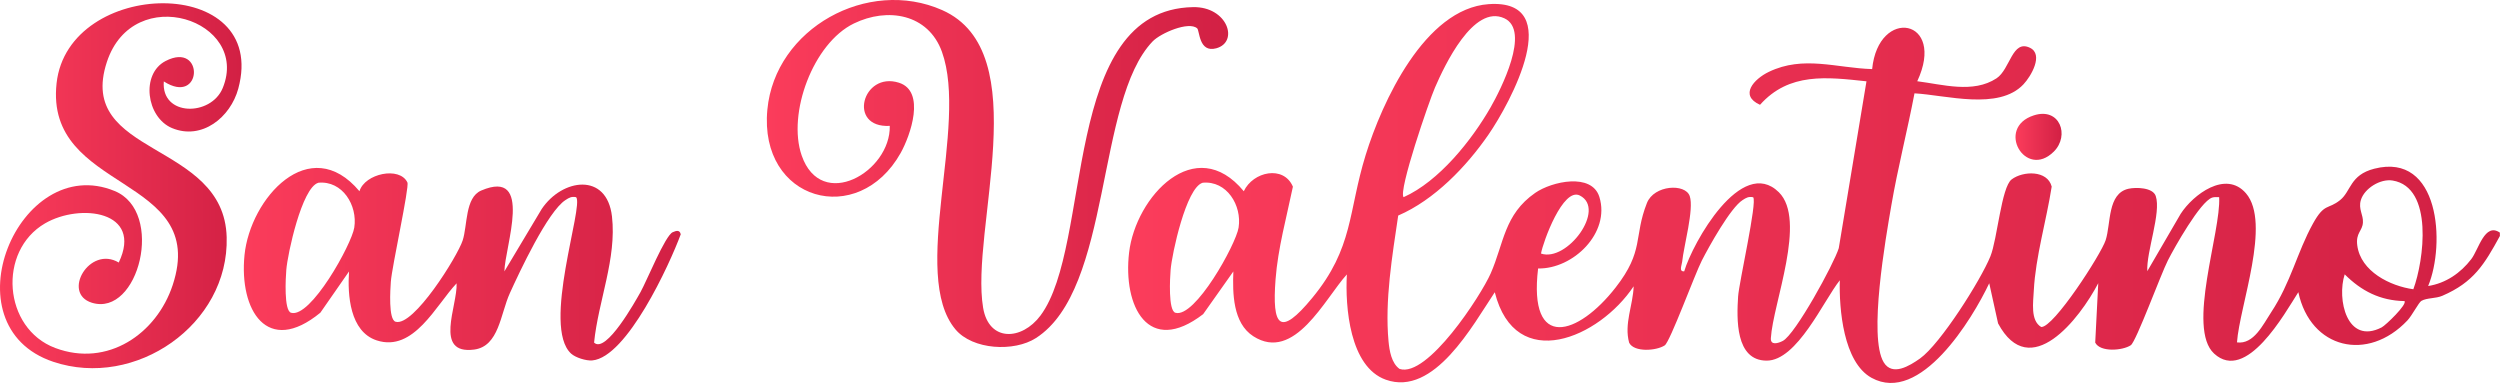
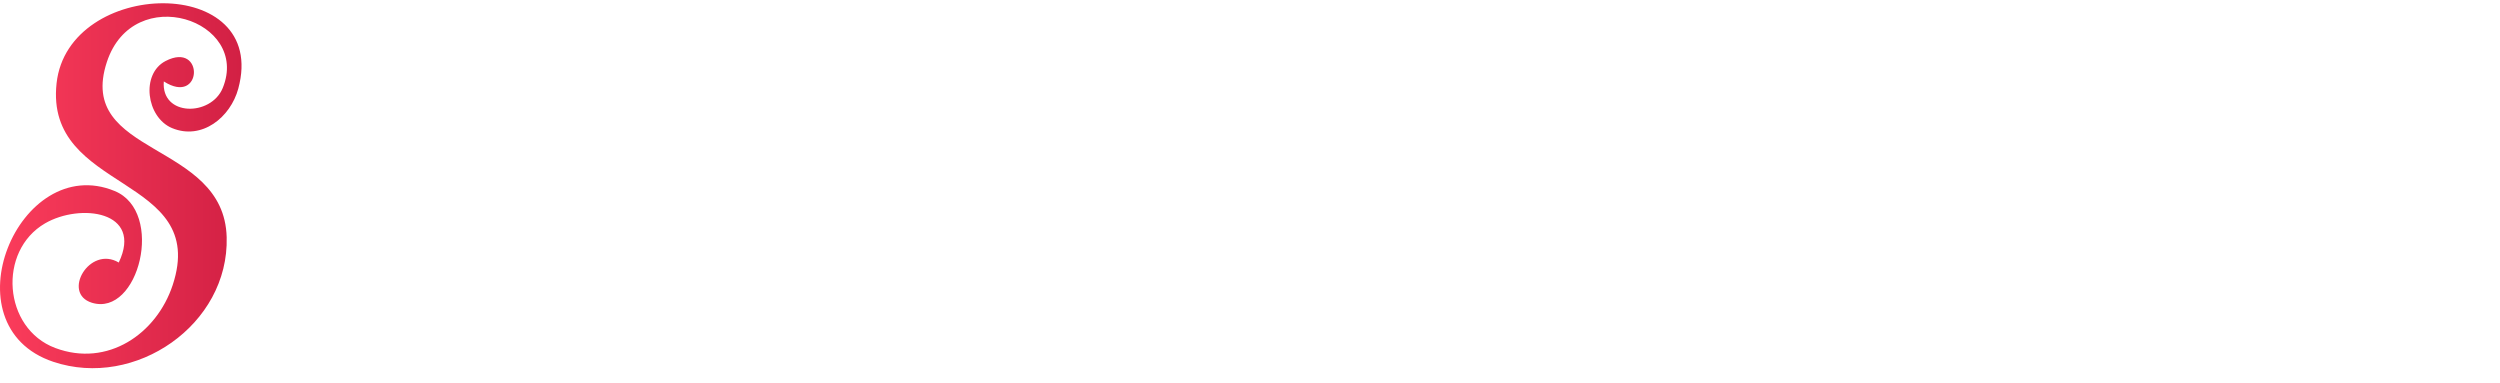
<svg xmlns="http://www.w3.org/2000/svg" xmlns:xlink="http://www.w3.org/1999/xlink" id="Layer_2" data-name="Layer 2" viewBox="0 0 361.86 55.43">
  <defs>
    <style>      .cls-1 {        fill: url(#linear-gradient-2);      }      .cls-2 {        fill: url(#linear-gradient-4);      }      .cls-3 {        fill: url(#linear-gradient-3);      }      .cls-4 {        fill: url(#linear-gradient-5);      }      .cls-5 {        fill: url(#linear-gradient);      }    </style>
    <linearGradient id="linear-gradient" x1="163.29" y1="28" x2="361.86" y2="28" gradientUnits="userSpaceOnUse">
      <stop offset="0" stop-color="#fb3c5b" />
      <stop offset="1" stop-color="#d22044" />
    </linearGradient>
    <linearGradient id="linear-gradient-2" x1="110.98" y1="25.11" x2="177.77" y2="25.11" xlink:href="#linear-gradient" />
    <linearGradient id="linear-gradient-3" x1="35.29" y1="38.24" x2="98.52" y2="38.24" xlink:href="#linear-gradient" />
    <linearGradient id="linear-gradient-4" x1="0" y1="26.88" x2="34.96" y2="26.88" xlink:href="#linear-gradient" />
    <linearGradient id="linear-gradient-5" x1="291.73" y1="19.81" x2="298.4" y2="19.81" xlink:href="#linear-gradient" />
  </defs>
  <g id="Grafica">
    <g id="Ydb3Ww.tif">
      <g>
-         <path class="cls-5" d="M361.86,34.13c-2.27,4.16-3.82,6.73-8.34,8.68-.96.42-2.24.28-3.04.74-.38.22-1.36,2.13-2.02,2.83-5.74,6.08-14.03,4.13-15.79-4.09-1.97,3.08-7.54,13.16-12.19,8.89-4-3.67,1.02-17.63.73-22.64-.34,0-.68-.05-1.01.06-1.73.58-5.47,7.24-6.41,9.09-1.01,1.97-4.6,11.77-5.37,12.28-1.19.79-4.43,1.04-5.15-.38l.44-8.6c-2.68,5.14-9.88,14.44-14.5,5.82l-1.28-5.81c-2.47,5.22-9.98,17.57-17.03,13.69-4.1-2.26-4.71-10-4.6-14.12-2.35,2.94-6.17,11.64-10.59,11.63-4.56-.01-4.33-6.11-4.13-9.28.14-2.09,2.8-13.73,2.18-14.37-.68-.13-1,.07-1.53.41-1.75,1.11-4.86,6.72-5.9,8.75-1.01,1.97-4.6,11.77-5.37,12.28-1.19.79-4.43,1.04-5.15-.38-.76-2.74.57-5.45.65-8.17-4.96,7.47-17.1,12.74-20.1.86-3.18,4.75-8.77,15.15-15.77,12.66-5.24-1.86-5.9-10.54-5.64-15.24-3.19,3.51-7.59,12.77-13.54,8.95-2.97-1.91-3.01-6.24-2.89-9.38l-4.37,6.18c-7.95,6.11-11.64-1.13-10.72-8.93.96-8.09,9.58-17.36,16.6-8.86,1.33-2.84,5.76-3.82,7.11-.66-.91,4.38-2.17,8.93-2.51,13.4-.52,6.82.58,8.45,5.31,2.7,6-7.28,5.17-12.41,7.73-20.68,2.36-7.65,8.55-21.19,17.8-21.84,11.34-.79,3.12,14.33-.02,18.88-3.2,4.64-7.83,9.46-13.07,11.72-.86,5.84-1.95,12.27-1.4,18.19.13,1.37.42,3.18,1.6,4.01,4.03,1.32,11.78-10.62,13.19-13.83,1.91-4.34,1.94-8.53,6.44-11.65,2.39-1.66,8.19-2.96,9.29.59,1.61,5.2-3.8,10.45-8.87,10.35-1.44,12.05,5.82,9.68,11.21,2.77,4.19-5.36,2.59-7.3,4.54-12.24,1.03-2.62,5.56-2.88,6.2-1s-.87,7.22-1.1,9.51c-.05.47-.51,1.46.3,1.37,1.22-4.12,8.29-16.76,13.69-11.45,4.09,4.02-.85,16.09-1.15,21.12-.07,1.1,1.06.75,1.72.41,1.81-.91,7.42-11.18,8.11-13.43l4.01-24.15c-5.73-.61-11.19-1.32-15.41,3.4-3.06-1.37-.86-3.74,1.28-4.77,5.01-2.41,9.78-.55,14.95-.4.9-9.08,10.76-7.31,6.53,1.76,3.67.46,8.08,1.8,11.47-.42,2-1.32,2.26-5.68,4.85-4.42,2,.97.14,4.14-.95,5.29-3.59,3.81-11.22,1.55-15.77,1.3-1.03,5.41-2.42,10.78-3.35,16.21-.81,4.74-3.35,19.06-1.1,22.73,1.25,2.04,3.72.52,5.25-.56,2.95-2.1,8.79-11.34,10.19-14.79,1.01-2.5,1.58-9.99,3.07-11.13,1.65-1.25,5.19-1.36,5.8,1.04-.75,4.84-2.34,10.17-2.59,15.04-.08,1.67-.52,4.35,1.07,5.28,1.79.13,8.67-10.53,9.33-12.56.78-2.41.23-6.76,3.31-7.45,1.09-.24,3.52-.19,3.94,1.05.82,2.41-1.38,8.09-1.22,10.88l4.83-8.3c1.79-2.77,6.52-6.37,9.45-2.97,3.69,4.29-.94,16.33-1.3,21.58,2.44.32,3.77-2.58,4.93-4.33,2.89-4.37,3.77-8.72,6.07-12.87,1.67-3.02,2.16-1.98,3.93-3.4,1.6-1.29,1.4-3.63,4.94-4.54,9.48-2.43,10.32,10.92,7.8,16.98,2.55-.4,4.7-1.88,6.24-3.89,1.07-1.39,1.95-5.35,4.14-3.84v.43ZM203.16,28.54c5.11-2.28,9.86-8.22,12.61-13.03,1.44-2.52,5.81-11.08,1.98-12.86-4.49-2.09-8.67,6.86-10.04,10.01-.86,1.97-5.34,14.99-4.55,15.88ZM349.32,41.86c1.52-4.1,2.98-14.76-3.01-15.73-1.77-.29-4.08,1.14-4.59,2.83-.39,1.31.37,2.12.3,3.24-.07,1.26-1.06,1.48-.82,3.32.49,3.77,4.76,5.89,8.13,6.35ZM174.06,26.46c-2.37.71-4.44,10.3-4.62,12.61-.09,1.1-.37,5.89.69,6.2,2.83.83,8.77-9.9,9.15-12.33.5-3.2-1.7-6.83-5.21-6.49ZM223.05,36.7c3.77,1.29,9.48-6.44,5.62-8.4-2.44-1.24-5.32,6.71-5.62,8.4ZM348.02,43.58c-3.52-.07-6.22-1.46-8.64-3.87-1.16,3.58.31,10.26,5.35,7.68.57-.29,3.76-3.36,3.3-3.81Z" />
-         <path class="cls-1" d="M173.28,4.1c-1.22-1.06-5.28.69-6.44,1.89-8.27,8.61-5.85,35.85-16.89,42.94-3.15,2.03-9.16,1.73-11.66-1.26-6.65-7.95,1.92-29.45-1.95-40.17-1.99-5.51-7.88-6.47-12.75-4.1-5.89,2.86-9.66,13.03-7.55,19.11,2.83,8.16,12.89,2.38,12.75-4.29-6.18.33-3.97-7.92,1.32-6.25,3.92,1.24,1.67,7.64.25,10.18-6.13,10.91-20.54,6.97-19.29-6.28,1.11-11.77,14.54-19.17,25.3-14.41,13.69,6.06,4.03,31.8,5.93,43.09.84,4.98,5.6,4.73,8.29,1.14,7.65-10.2,2.88-44.32,22.11-44.66,4.97-.09,6.68,5.05,3.34,5.96-2.53.69-2.39-2.58-2.76-2.89Z" />
-         <path class="cls-3" d="M73.01,39.28l5.4-9.03c2.96-4.41,9.43-5.36,10.17,1.08.7,6.09-1.99,12.26-2.59,18.26,1.73,1.67,6.02-6.07,6.71-7.29.94-1.68,3.57-8.2,4.67-8.69.54-.24,1.03-.35,1.16.31-1.62,4.39-7.79,17.79-12.8,18.25-.88.08-2.44-.41-3.07-.99-4.27-3.92,1.89-21.44.73-22.64-.68-.13-1,.07-1.53.41-2.57,1.64-6.68,10.44-8.06,13.48s-1.57,7.7-5.18,8.17c-5.89.75-2.37-6.35-2.53-9.59-2.97,3.13-6.2,10.01-11.56,8.26-3.9-1.27-4.24-6.6-4.01-9.98l-4.15,5.97c-7.7,6.32-11.77-.36-10.98-8.33.82-8.22,9.42-17.86,16.64-9.25.77-2.56,5.82-3.64,6.94-1.27.31.66-2.25,12.2-2.4,14.39-.07,1.04-.38,5.46.69,5.77,2.6.76,8.97-9.49,9.71-11.77.71-2.18.33-6.21,2.68-7.22,7.66-3.27,3.4,8.19,3.36,11.7ZM46.06,26.46c-2.37.71-4.44,10.3-4.62,12.61-.09,1.1-.37,5.89.69,6.2,2.83.83,8.77-9.9,9.15-12.33.5-3.2-1.7-6.83-5.21-6.49Z" />
        <path class="cls-2" d="M23.71,11.78c-.41,5.11,6.83,5.1,8.53.96,4.01-9.8-12.92-15.47-16.77-3.77-4.52,13.74,16.96,11.36,17.34,25.36.35,12.66-13.24,22.01-25.09,18.04-15.57-5.21-4.99-30.44,8.88-24.72,7.3,3,3.48,18.26-3.3,16.17-4.41-1.36-.34-8.34,3.89-5.82,3.57-7.48-5.59-8.62-10.67-5.67-6.88,4-6.08,15.2,1.48,18.04s14.67-2.04,17-9.12C30.28,25.22,6.43,27.97,8.19,12.04c1.69-15.27,30.8-15.84,26.3.79-1.12,4.14-5.26,7.51-9.59,5.71-3.73-1.56-4.55-7.84-.93-9.71,5.65-2.92,5.37,6.58-.27,2.95Z" />
-         <path class="cls-4" d="M297.28,21.94c-4.11,4.1-8.49-3.44-2.9-5.24,3.78-1.22,5.23,2.92,2.9,5.24Z" />
      </g>
    </g>
  </g>
</svg>